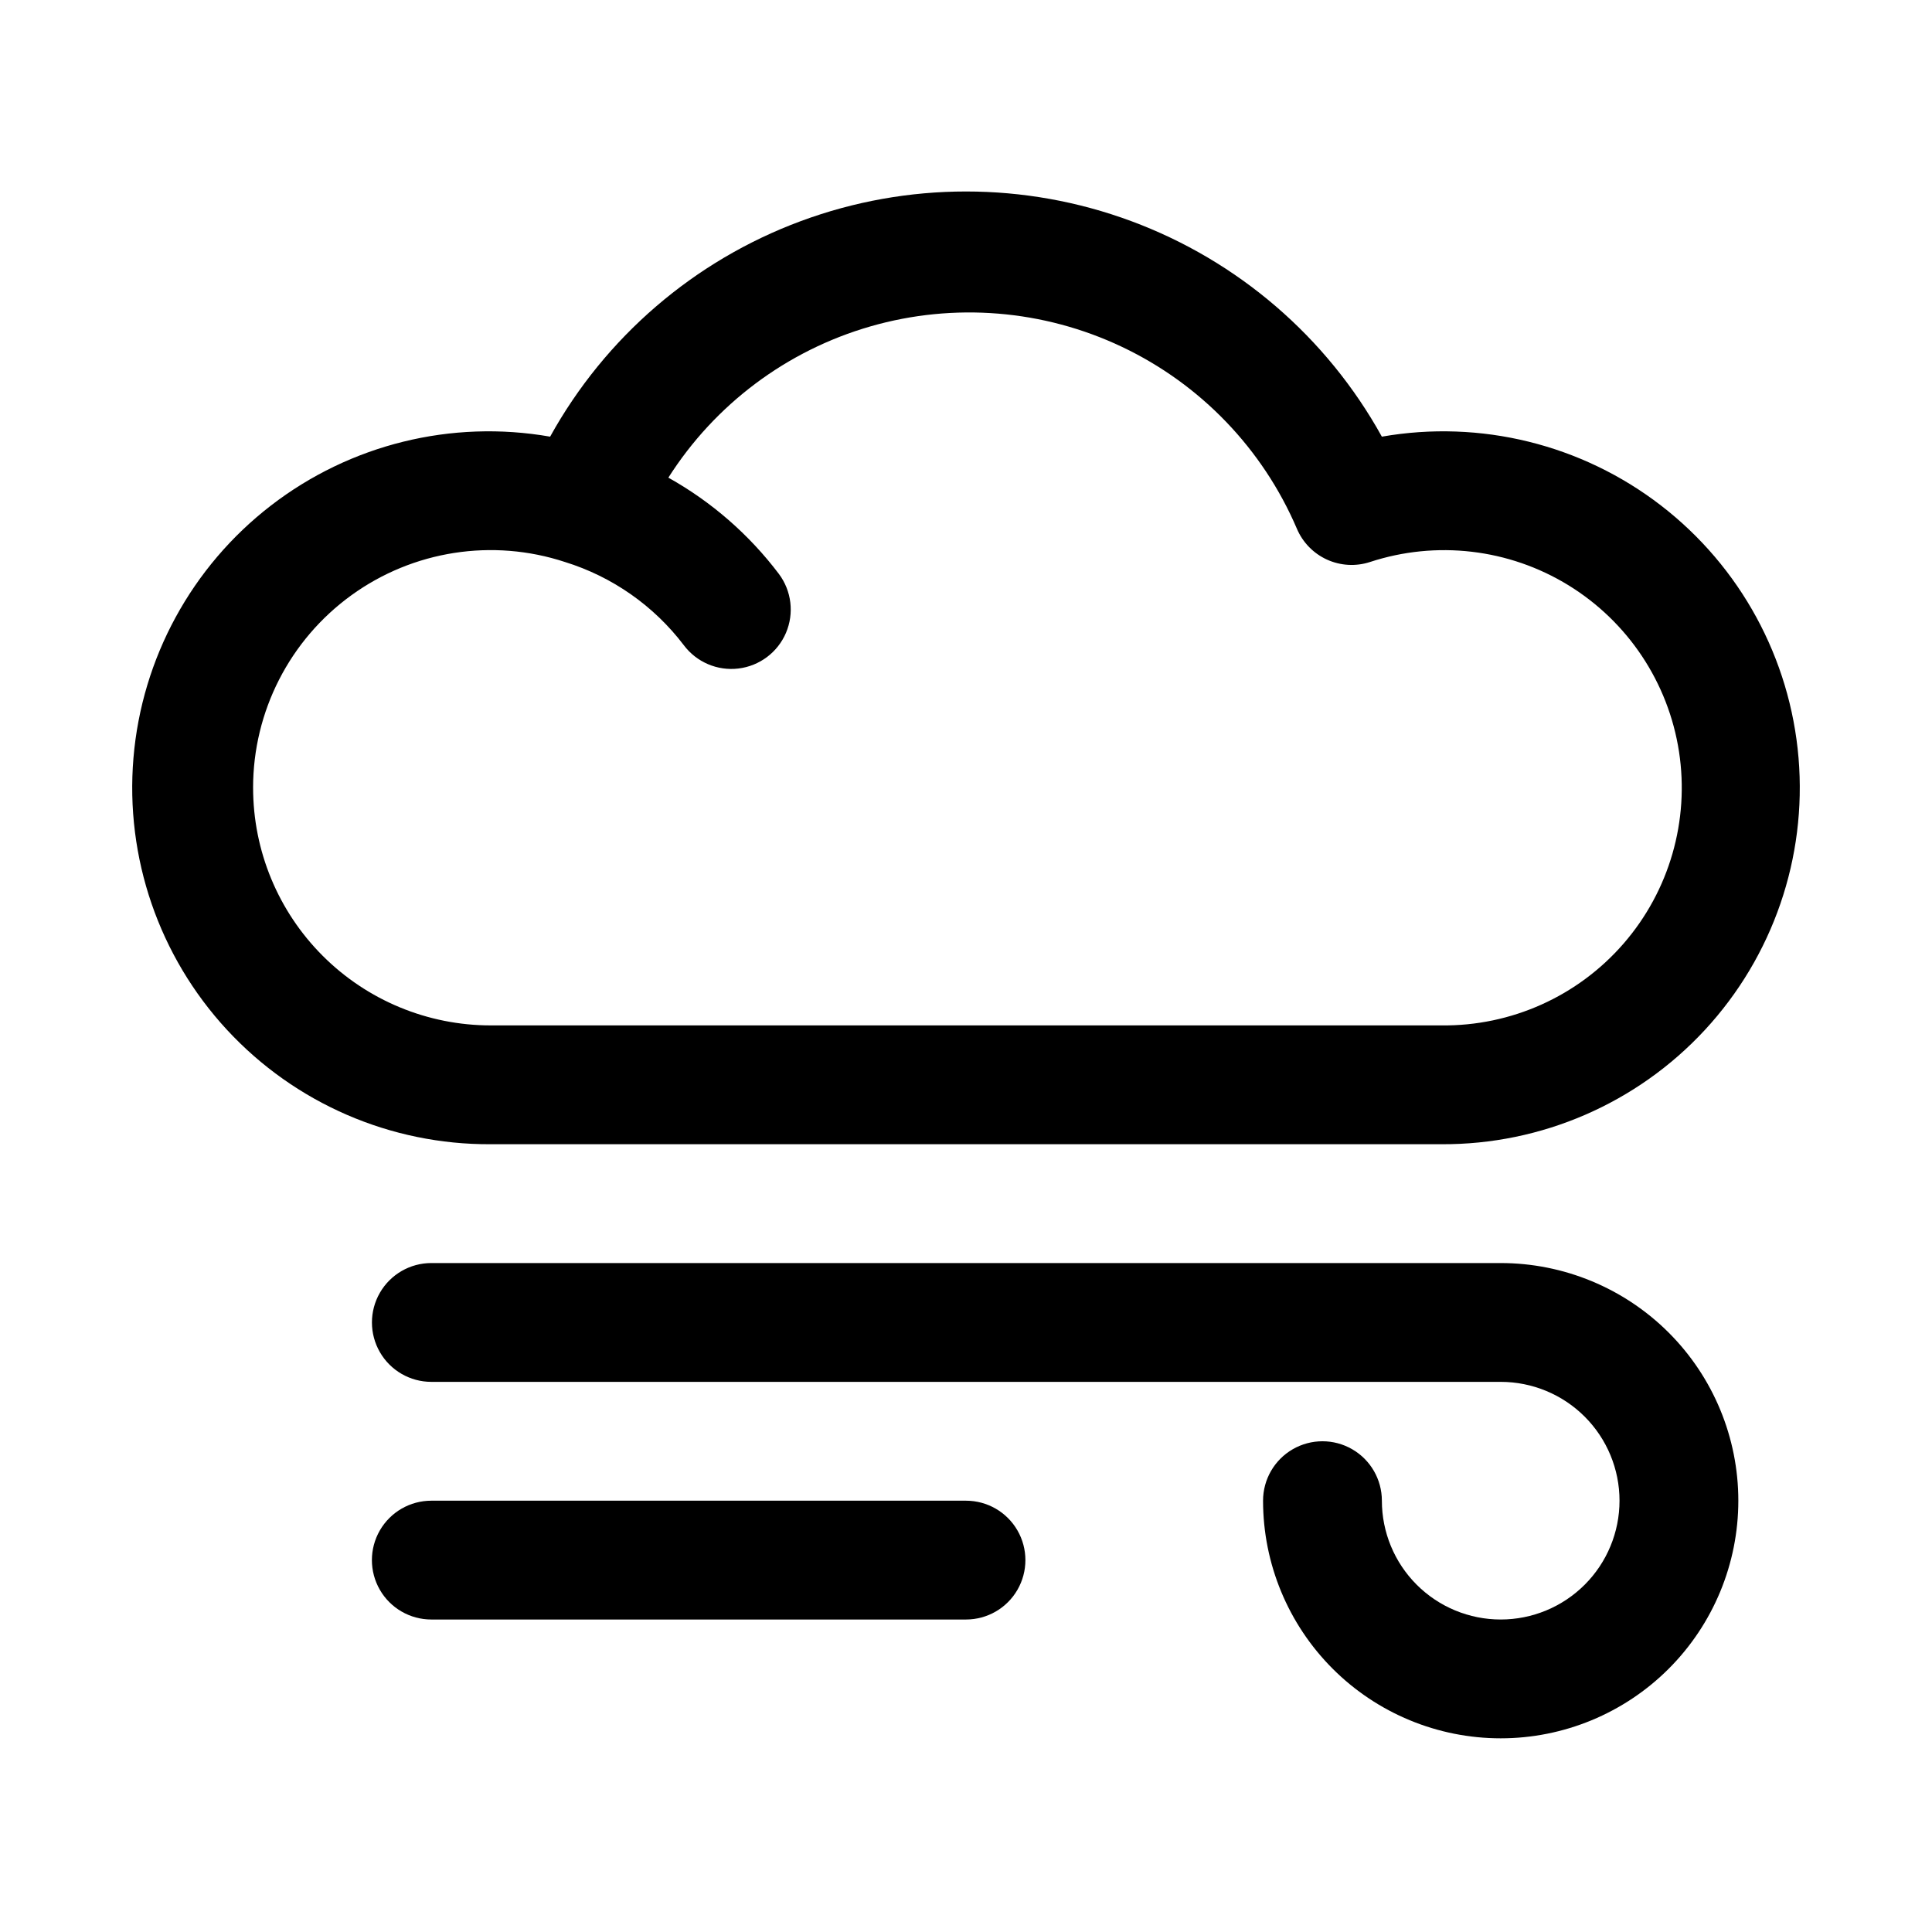
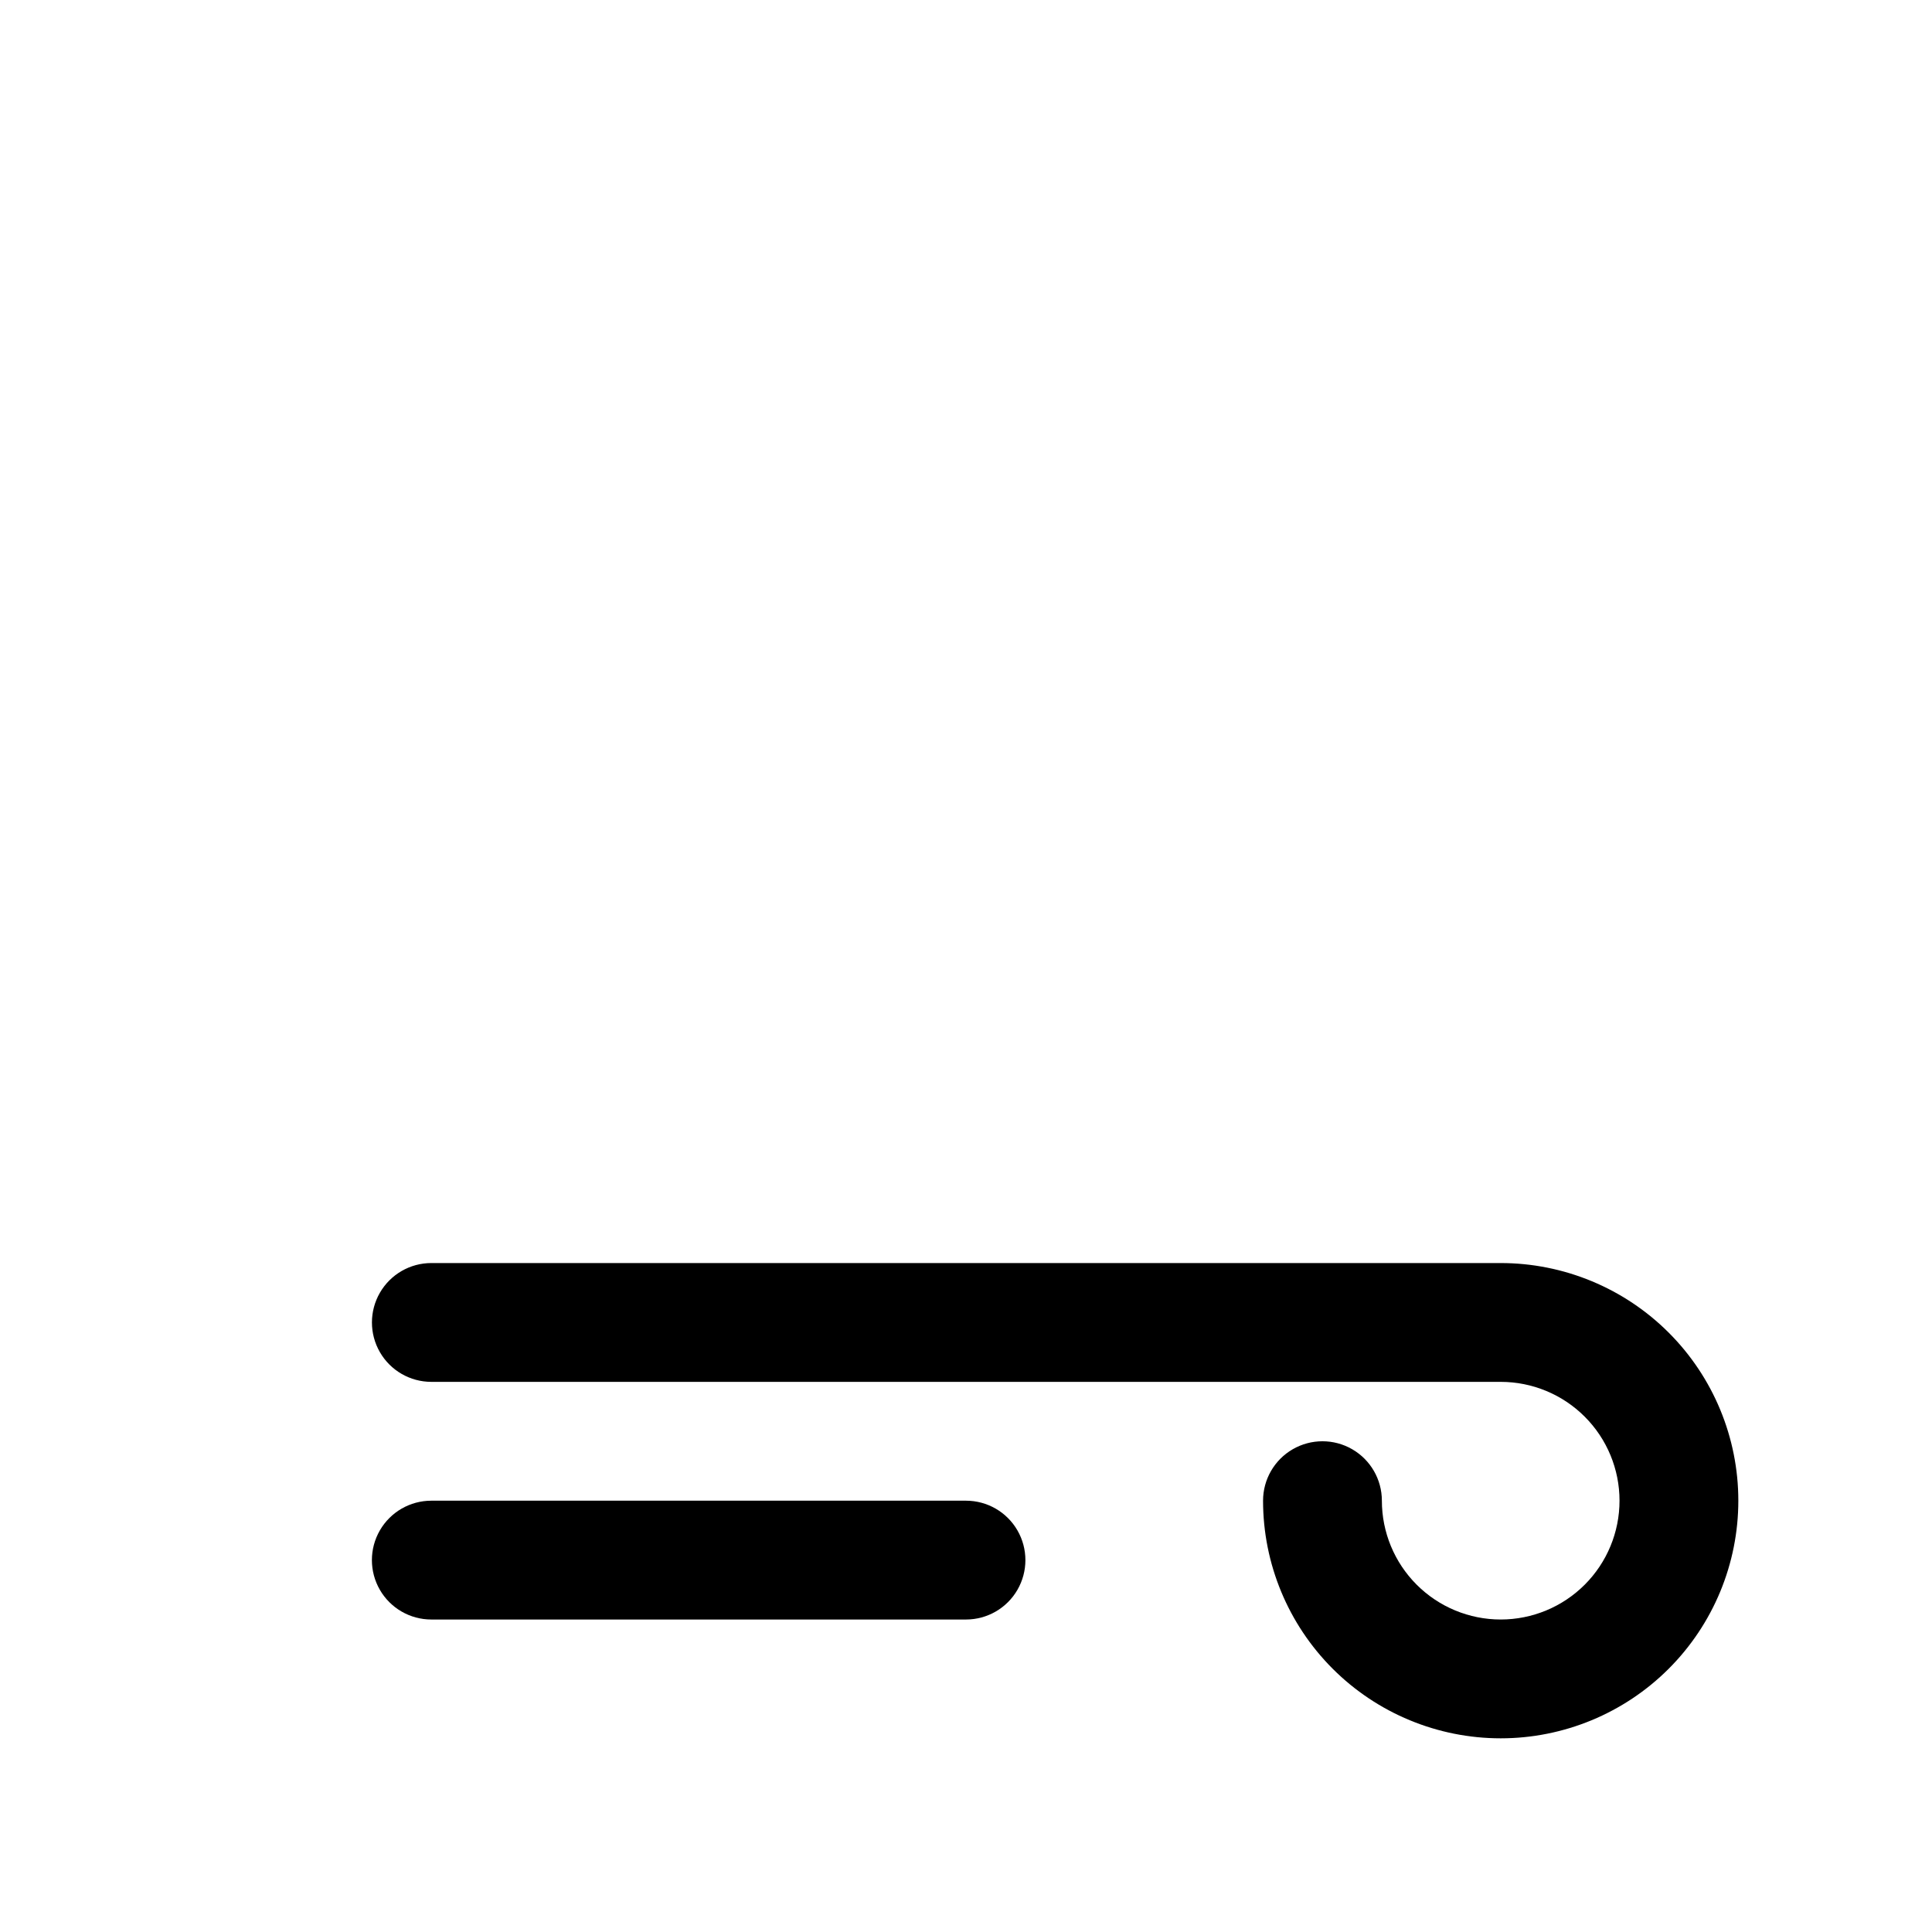
<svg xmlns="http://www.w3.org/2000/svg" fill="#000000" width="800px" height="800px" version="1.1" viewBox="144 144 512 512">
  <g>
-     <path d="m525.95 447.23c26.523 0.152 51.891-10.848 69.898-30.32 18.008-19.473 27.004-45.617 24.785-72.047-2.223-26.43-15.449-50.707-36.453-66.902-21.004-16.195-47.848-22.816-73.973-18.242-14.59-26.371-38.152-46.637-66.41-57.117-28.258-10.477-59.336-10.477-87.594 0-28.258 10.48-51.824 30.746-66.414 57.117-26.125-4.574-52.969 2.047-73.973 18.242-21.004 16.195-34.23 40.473-36.449 66.902-2.219 26.43 6.773 52.574 24.781 72.047 18.012 19.473 43.375 30.473 69.898 30.32zm-314.88-94.465c-0.004-20.199 9.688-39.176 26.051-51.02 16.363-11.844 37.418-15.121 56.605-8.809 12.535 3.887 23.547 11.594 31.488 22.043 3.375 4.5 8.895 6.859 14.477 6.184 5.586-0.672 10.387-4.273 12.598-9.445 2.207-5.172 1.492-11.133-1.883-15.633-7.891-10.438-17.863-19.121-29.285-25.504 12.363-19.441 31.402-33.699 53.543-40.082 22.137-6.383 45.848-4.457 66.664 5.418s37.305 27.02 46.363 48.203c1.543 3.629 4.383 6.543 7.969 8.176 3.586 1.633 7.652 1.863 11.398 0.641 17.582-5.773 36.816-3.523 52.59 6.156 15.773 9.684 26.488 25.809 29.305 44.102 2.812 18.293-2.562 36.895-14.695 50.867-12.133 13.973-29.801 21.902-48.309 21.68h-251.9c-16.703 0-32.723-6.633-44.531-18.445-11.812-11.809-18.445-27.828-18.445-44.531z" />
    <path d="m541.7 478.72h-283.39c-5.625 0-10.82 3-13.633 7.871s-2.812 10.875 0 15.746c2.812 4.871 8.008 7.871 13.633 7.871h283.39c8.352 0 16.359 3.316 22.266 9.223s9.223 13.914 9.223 22.266c0 8.352-3.316 16.359-9.223 22.266s-13.914 9.223-22.266 9.223c-8.352 0-16.359-3.316-22.266-9.223s-9.223-13.914-9.223-22.266c0-5.625-3-10.824-7.871-13.637-4.871-2.812-10.875-2.812-15.746 0s-7.871 8.012-7.871 13.637c0 16.703 6.637 32.719 18.445 44.531 11.809 11.809 27.828 18.445 44.531 18.445 16.703 0 32.719-6.637 44.531-18.445 11.809-11.812 18.445-27.828 18.445-44.531 0-16.703-6.637-32.723-18.445-44.531-11.812-11.809-27.828-18.445-44.531-18.445z" />
    <path d="m400 541.7h-141.7c-5.625 0-10.82 3-13.633 7.871s-2.812 10.875 0 15.746 8.008 7.871 13.633 7.871h141.7c5.625 0 10.82-3 13.633-7.871s2.812-10.875 0-15.746-8.008-7.871-13.633-7.871z" />
  </g>
</svg>